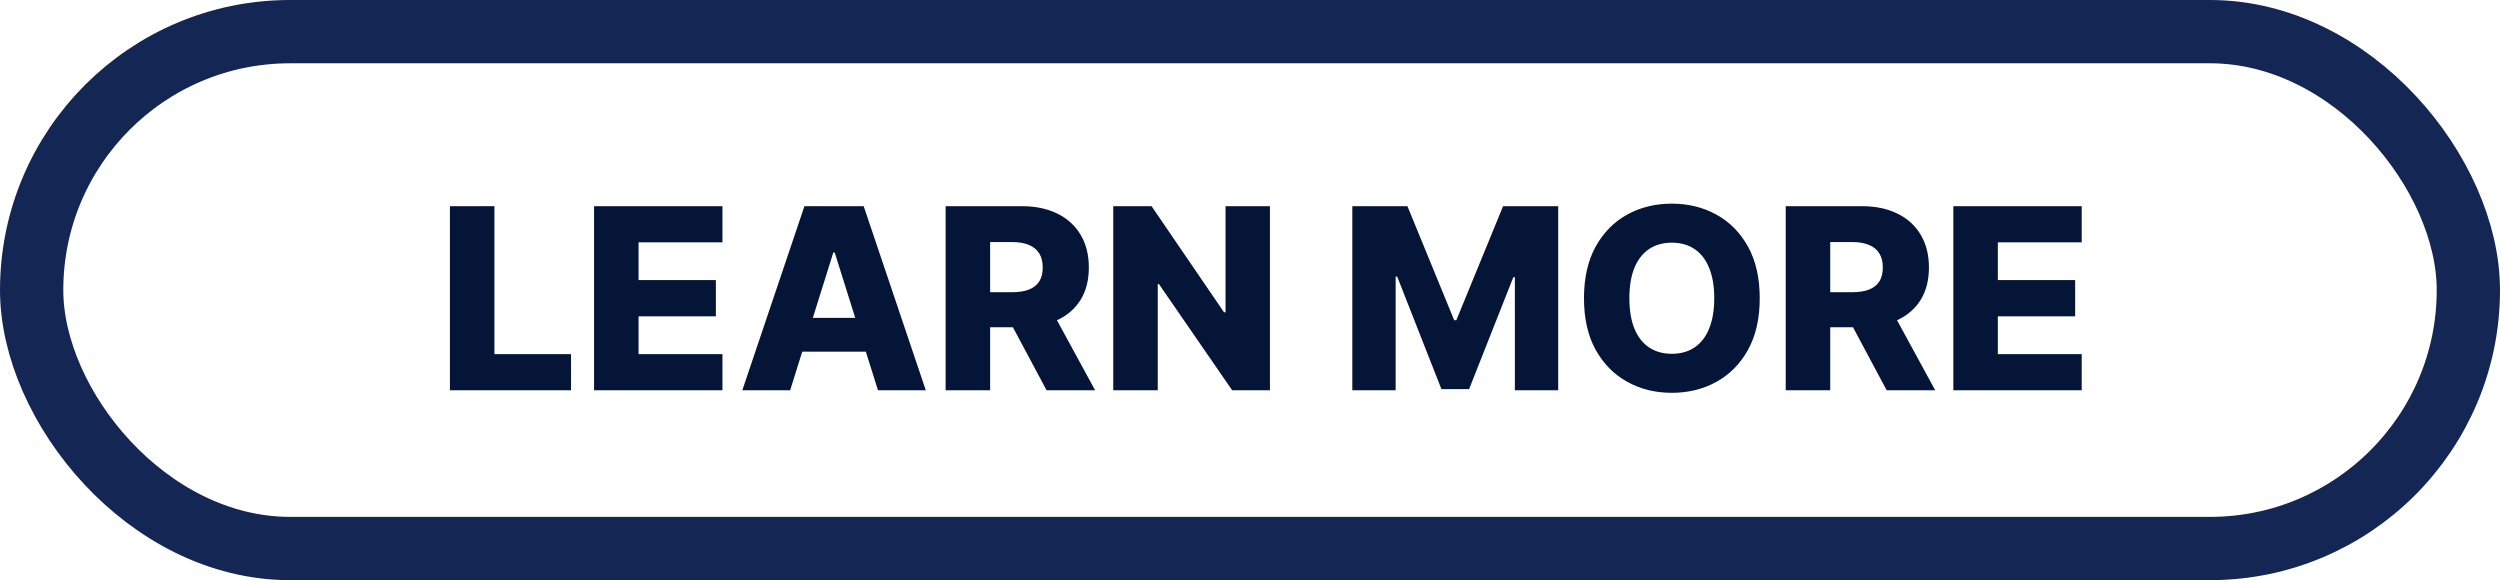
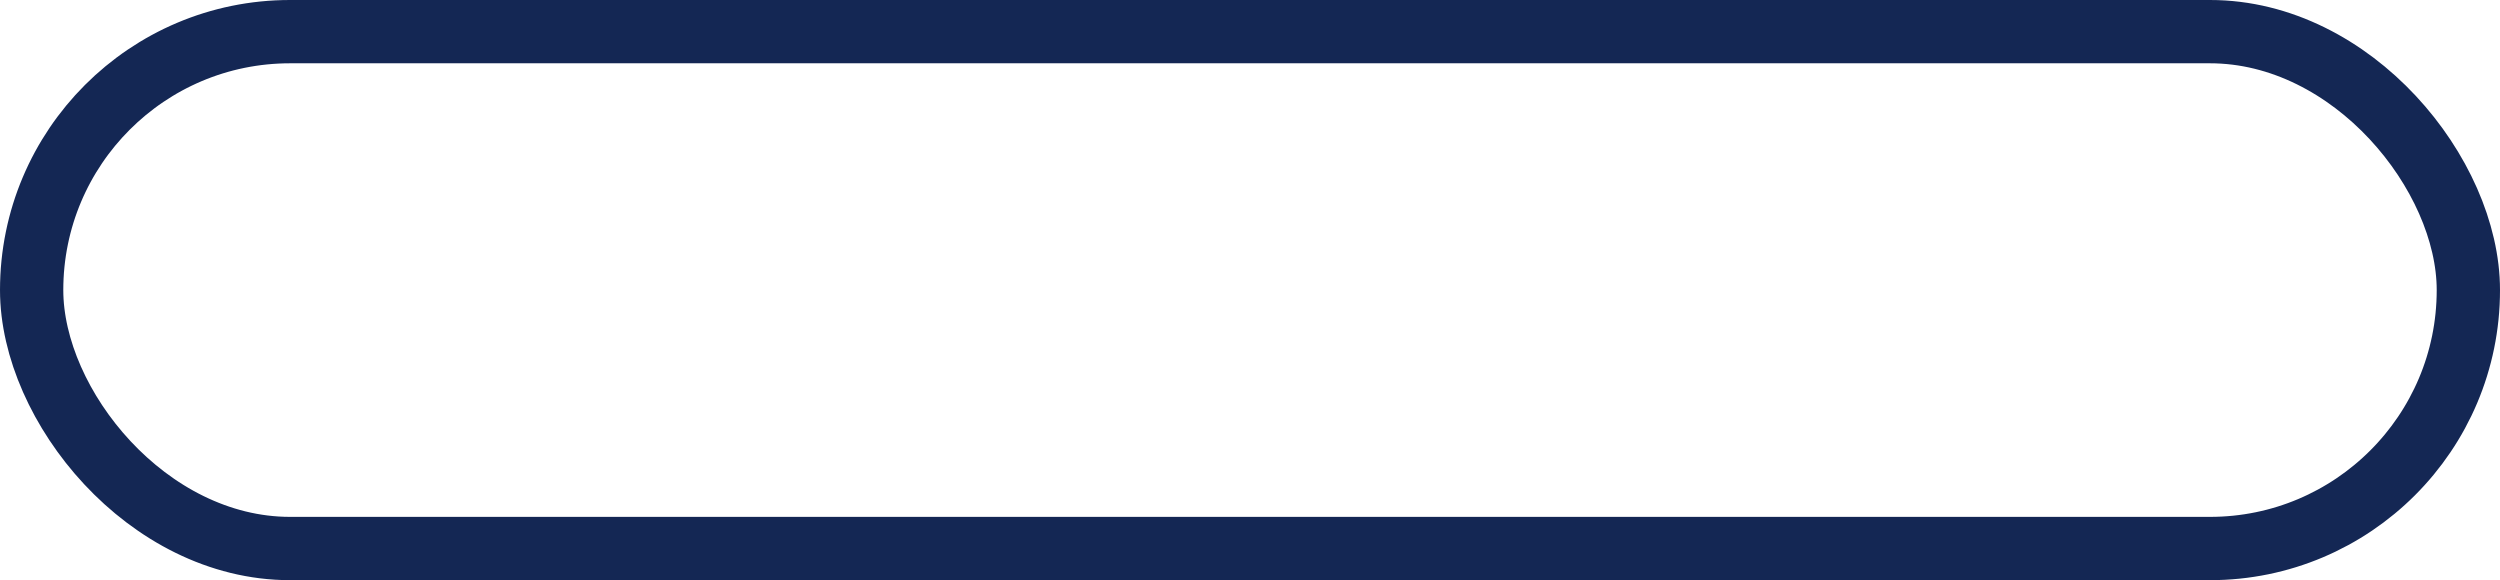
<svg xmlns="http://www.w3.org/2000/svg" width="237" height="55" viewBox="0 0 237 55" fill="none">
-   <path d="M42.653 37V19.546H46.872V33.574H54.133V37H42.653ZM56.317 37V19.546H68.488V22.972H60.536V26.551H67.865V29.986H60.536V33.574H68.488V37H56.317ZM74.905 37H70.371L76.26 19.546H81.877L87.766 37H83.232L79.132 23.943H78.996L74.905 37ZM74.3 30.131H83.777V33.335H74.3V30.131ZM89.645 37V19.546H96.856C98.162 19.546 99.29 19.781 100.239 20.253C101.194 20.719 101.929 21.389 102.446 22.264C102.963 23.134 103.222 24.165 103.222 25.358C103.222 26.568 102.958 27.597 102.429 28.443C101.901 29.284 101.151 29.926 100.179 30.369C99.208 30.807 98.057 31.026 96.728 31.026H92.168V27.702H95.944C96.58 27.702 97.111 27.619 97.537 27.454C97.969 27.284 98.296 27.028 98.517 26.688C98.739 26.341 98.85 25.898 98.85 25.358C98.85 24.818 98.739 24.372 98.517 24.02C98.296 23.662 97.969 23.395 97.537 23.219C97.106 23.037 96.574 22.946 95.944 22.946H93.864V37H89.645ZM99.472 29.023L103.819 37H99.216L94.955 29.023H99.472ZM120.391 19.546V37H116.811L109.865 26.926H109.755V37H105.536V19.546H109.167L116.036 29.602H116.181V19.546H120.391ZM128.2 19.546H133.424L137.856 30.352H138.061L142.493 19.546H147.717V37H143.609V26.278H143.464L139.271 36.889H136.646L132.453 26.219H132.308V37H128.2V19.546ZM166.823 28.273C166.823 30.193 166.453 31.821 165.715 33.156C164.976 34.492 163.976 35.506 162.715 36.199C161.459 36.892 160.05 37.239 158.488 37.239C156.919 37.239 155.507 36.889 154.252 36.19C152.996 35.492 151.999 34.477 151.26 33.148C150.527 31.812 150.161 30.188 150.161 28.273C150.161 26.352 150.527 24.724 151.26 23.389C151.999 22.054 152.996 21.04 154.252 20.347C155.507 19.653 156.919 19.307 158.488 19.307C160.05 19.307 161.459 19.653 162.715 20.347C163.976 21.04 164.976 22.054 165.715 23.389C166.453 24.724 166.823 26.352 166.823 28.273ZM162.51 28.273C162.51 27.136 162.348 26.176 162.025 25.392C161.706 24.608 161.246 24.014 160.644 23.611C160.047 23.207 159.328 23.006 158.488 23.006C157.652 23.006 156.934 23.207 156.331 23.611C155.729 24.014 155.266 24.608 154.942 25.392C154.624 26.176 154.465 27.136 154.465 28.273C154.465 29.409 154.624 30.369 154.942 31.153C155.266 31.938 155.729 32.531 156.331 32.935C156.934 33.338 157.652 33.54 158.488 33.54C159.328 33.54 160.047 33.338 160.644 32.935C161.246 32.531 161.706 31.938 162.025 31.153C162.348 30.369 162.51 29.409 162.51 28.273ZM169.286 37V19.546H176.496C177.803 19.546 178.931 19.781 179.88 20.253C180.834 20.719 181.57 21.389 182.087 22.264C182.604 23.134 182.863 24.165 182.863 25.358C182.863 26.568 182.598 27.597 182.07 28.443C181.542 29.284 180.792 29.926 179.82 30.369C178.848 30.807 177.698 31.026 176.368 31.026H171.809V27.702H175.584C176.221 27.702 176.752 27.619 177.178 27.454C177.61 27.284 177.936 27.028 178.158 26.688C178.38 26.341 178.49 25.898 178.49 25.358C178.49 24.818 178.38 24.372 178.158 24.02C177.936 23.662 177.61 23.395 177.178 23.219C176.746 23.037 176.215 22.946 175.584 22.946H173.505V37H169.286ZM179.113 29.023L183.459 37H178.857L174.596 29.023H179.113ZM185.176 37V19.546H197.347V22.972H189.395V26.551H196.725V29.986H189.395V33.574H197.347V37H185.176Z" fill="#041537" />
  <rect x="3" y="3" width="231" height="49" rx="24.5" stroke="#142754" stroke-width="6" />
</svg>